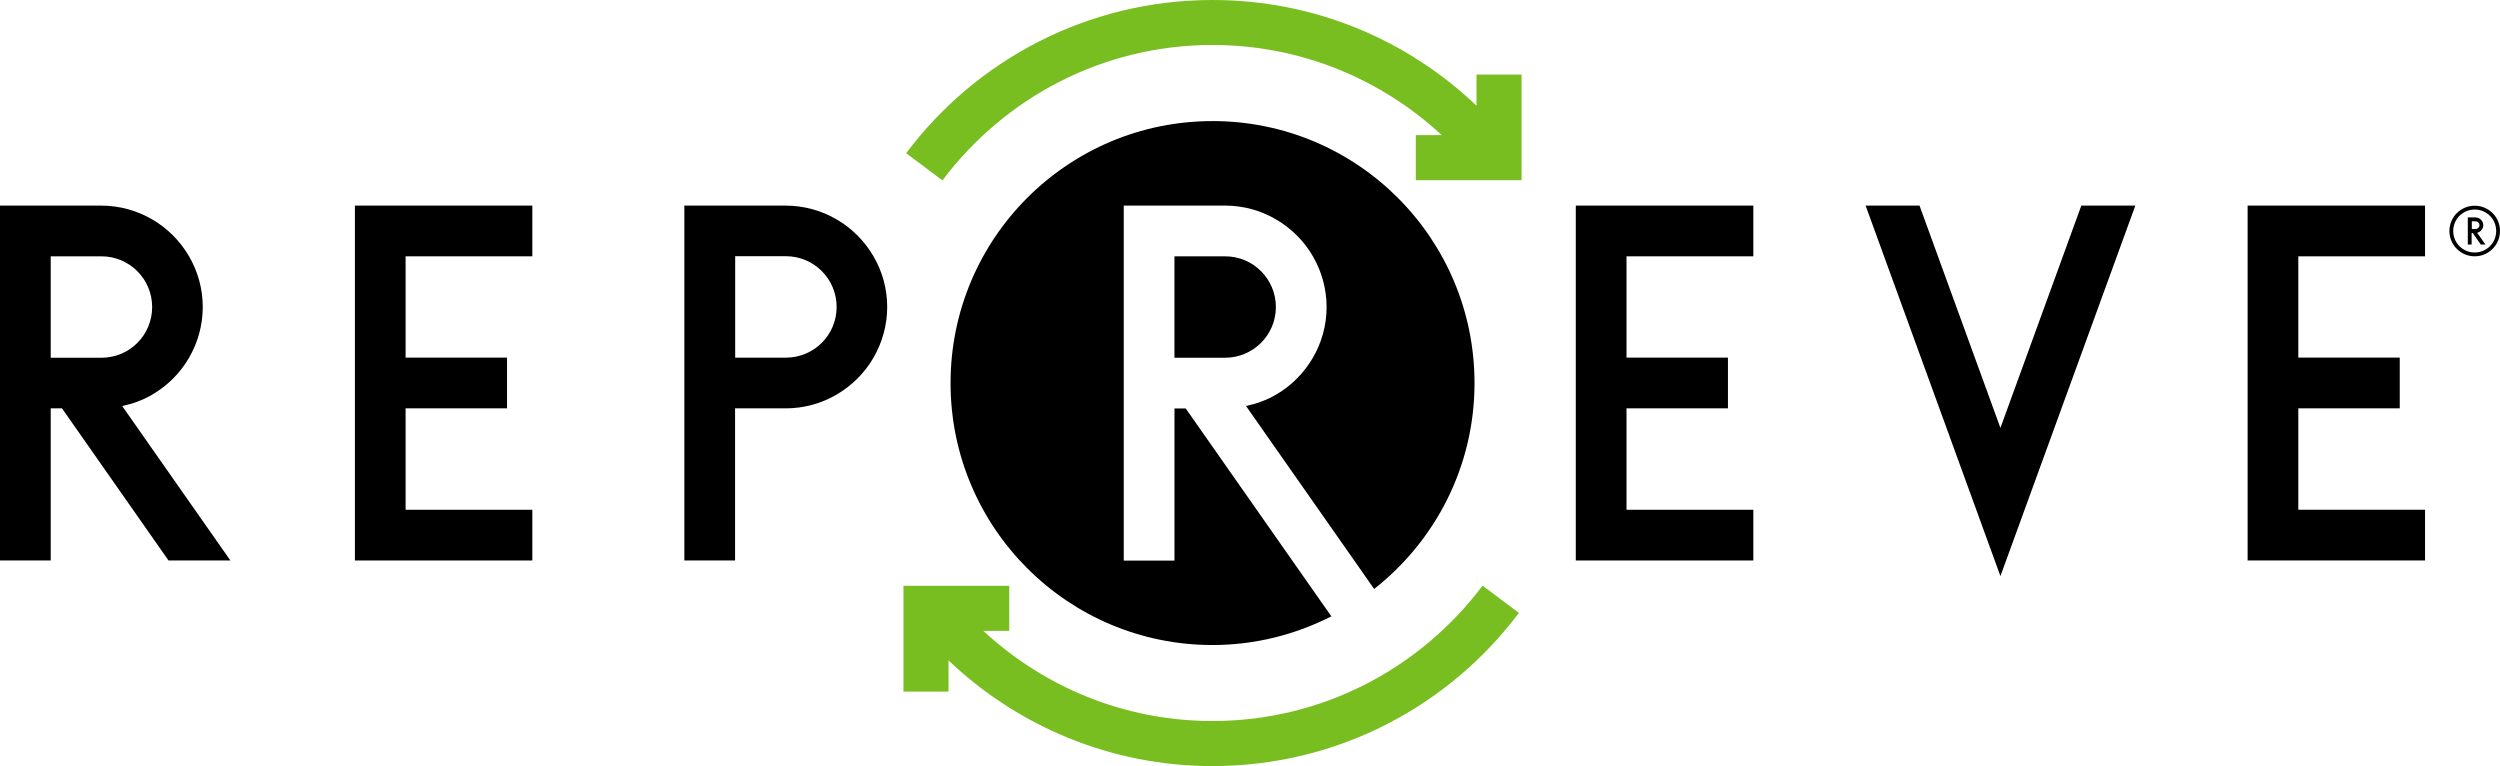
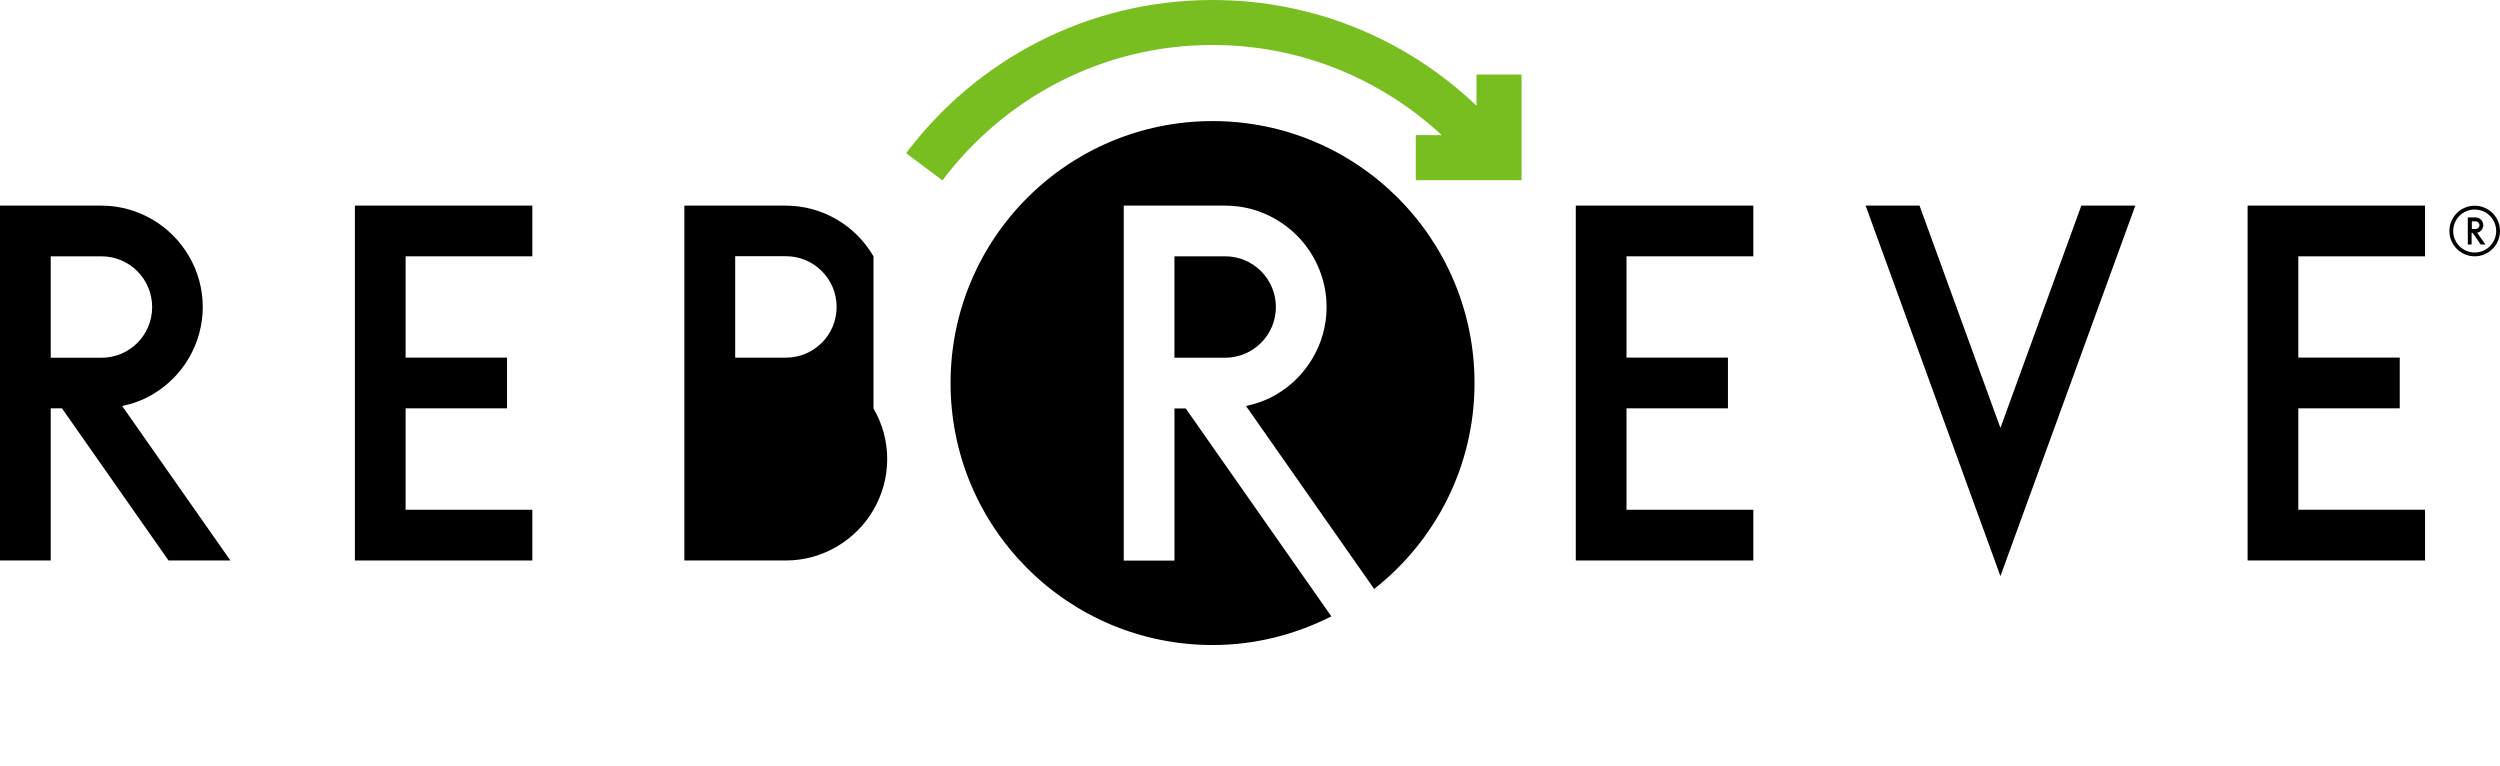
<svg xmlns="http://www.w3.org/2000/svg" id="Layer_1" viewBox="0 0 1080 330.96">
  <defs>
    <style>.cls-1{fill:#78be21;}</style>
  </defs>
  <path class="cls-1" d="M407.2,77.85c26.64-35.41,68.89-58.42,116.61-58.42,38.26,0,72.98,14.83,99.02,38.95h-11.21v19.47h45.7V32.2h-19.47v13.46C608.18,17.36,568.04,0,523.81,0c-54.15,0-102.19,26-132.36,66.18l15.57,11.67h.18Z" />
-   <path class="cls-1" d="M640.42,253.06c-26.64,35.41-68.89,58.42-116.61,58.42-38.26,0-72.98-14.83-99.02-38.95h11.21v-19.47h-45.7v45.7h19.47v-13.46c29.67,28.25,69.81,45.65,114.04,45.65,54.15,0,102.19-26,132.36-66.18l-15.57-11.67h-.18v-.05Z" />
-   <path d="M377.35,110.73c-3.86-6.61-9.37-12.17-15.98-15.98-6.43-3.72-13.92-5.92-21.91-5.92h-43.82V242.13h21.91v-65.72h21.91c7.99,0,15.43-2.16,21.91-5.92,6.61-3.86,12.17-9.37,15.98-15.98,3.72-6.43,5.92-13.92,5.92-21.91s-2.16-15.43-5.92-21.86Zm-59.75,43.77v-43.82h21.91c12.08,0,21.91,9.78,21.91,21.91s-9.78,21.91-21.91,21.91h-21.91Z" />
+   <path d="M377.35,110.73c-3.86-6.61-9.37-12.17-15.98-15.98-6.43-3.72-13.92-5.92-21.91-5.92h-43.82V242.13h21.91h21.91c7.99,0,15.43-2.16,21.91-5.92,6.61-3.86,12.17-9.37,15.98-15.98,3.72-6.43,5.92-13.92,5.92-21.91s-2.16-15.43-5.92-21.86Zm-59.75,43.77v-43.82h21.91c12.08,0,21.91,9.78,21.91,21.91s-9.78,21.91-21.91,21.91h-21.91Z" />
  <path d="M21.91,176.41h4.87l46.02,65.72h26.73l-46.75-66.73c4.59-.96,8.96-2.57,12.91-4.87,6.61-3.86,12.17-9.37,15.98-15.98,3.72-6.43,5.92-13.92,5.92-21.91s-2.16-15.43-5.92-21.91c-3.86-6.61-9.37-12.17-15.98-15.98-6.43-3.72-13.92-5.92-21.91-5.92H0V242.13H21.91v-65.72Zm0-65.68h21.91c12.08,0,21.91,9.78,21.91,21.91s-9.78,21.91-21.91,21.91H21.91v-43.82Z" />
  <path d="M175.22,110.73h54.75v-21.91h-76.65V242.13h76.65v-21.91h-54.75v-43.82h43.82v-21.91h-43.82v-43.77Z" />
  <path d="M702.65,110.73h54.79v-21.91h-76.7V242.13h76.7v-21.91h-54.79v-43.82h43.82v-21.91h-43.82v-43.77Z" />
  <path d="M992.87,110.73h54.75v-21.91h-76.65V242.13h76.65v-21.91h-54.75v-43.82h43.82v-21.91h-43.82v-43.77Z" />
  <path d="M864.18,184.86l-34.95-96.04h-23.29l58.24,160.06,58.28-160.06h-23.33l-34.95,96.04Z" />
  <path d="M523.81,52.31c-62.51,0-113.17,50.66-113.17,113.17s50.66,113.17,113.17,113.17c18.51,0,35.92-4.55,51.35-12.4l-.09-.09-62.83-89.7h-4.87v65.72h-21.91V88.82h43.82c7.99,0,15.43,2.16,21.91,5.92,6.61,3.86,12.17,9.37,15.98,15.98,3.72,6.43,5.92,13.92,5.92,21.91s-2.16,15.43-5.92,21.91c-3.86,6.61-9.37,12.17-15.98,15.98-3.95,2.3-8.31,3.9-12.91,4.87l54.75,78.17,.6,.87c26.36-20.71,43.36-52.82,43.36-88.96,0-62.51-50.66-113.17-113.17-113.17h0Z" />
  <path d="M551.18,132.64c0-12.08-9.78-21.91-21.91-21.91h-21.91v43.82h21.91c12.13-.05,21.91-9.83,21.91-21.91Z" />
  <path d="M1067.83,100.63h.37l3.49,5.01h2.02l-3.58-5.1c.37-.09,.69-.18,.96-.37,.51-.28,.92-.73,1.24-1.24,.28-.51,.46-1.06,.46-1.65s-.18-1.19-.46-1.65c-.28-.51-.73-.92-1.24-1.24-.51-.28-1.06-.46-1.65-.46h-3.35v11.71h1.65v-5.01h.09Zm0-5.01h1.65c.92,0,1.65,.73,1.65,1.65s-.73,1.65-1.65,1.65h-1.65v-3.31Z" />
  <path d="M1069.07,88.87c-6.06,0-10.93,4.91-10.93,10.93s4.91,10.93,10.93,10.93,10.93-4.91,10.93-10.93c.05-6.02-4.87-10.93-10.93-10.93Zm0,20.21c-5.14,0-9.28-4.13-9.28-9.28s4.13-9.28,9.28-9.28,9.28,4.13,9.28,9.28-4.13,9.28-9.28,9.28Z" />
</svg>